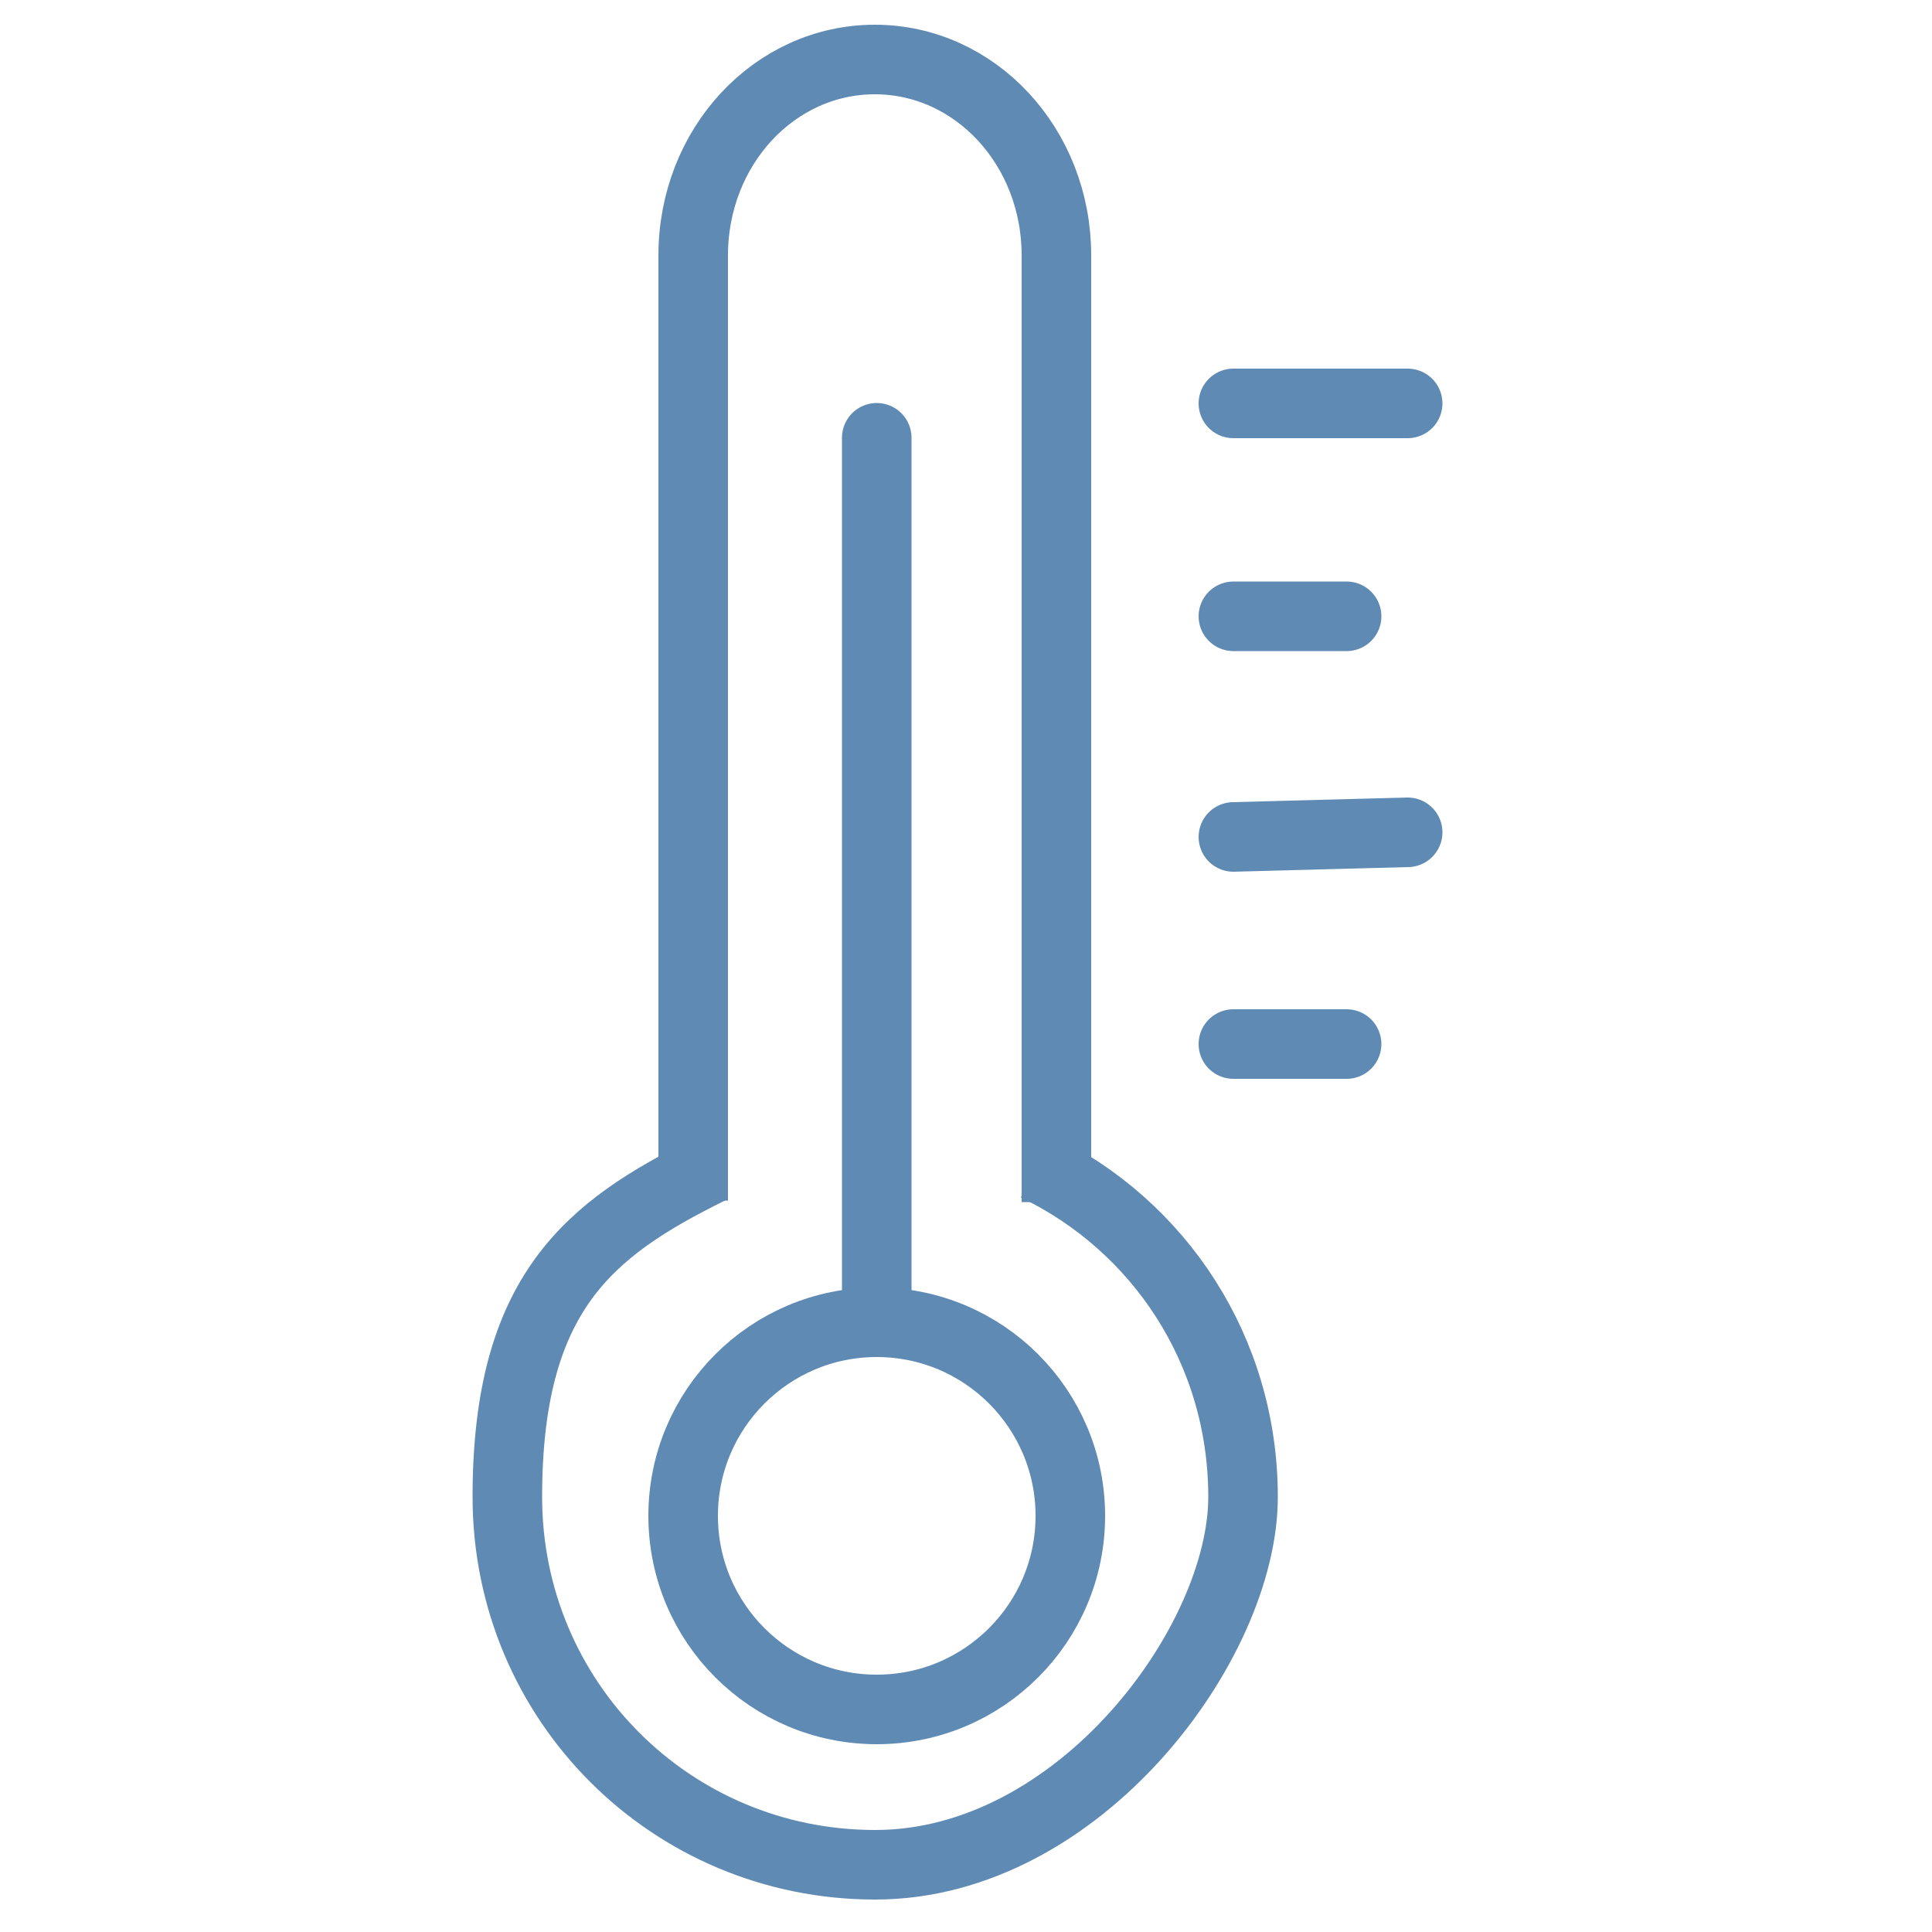
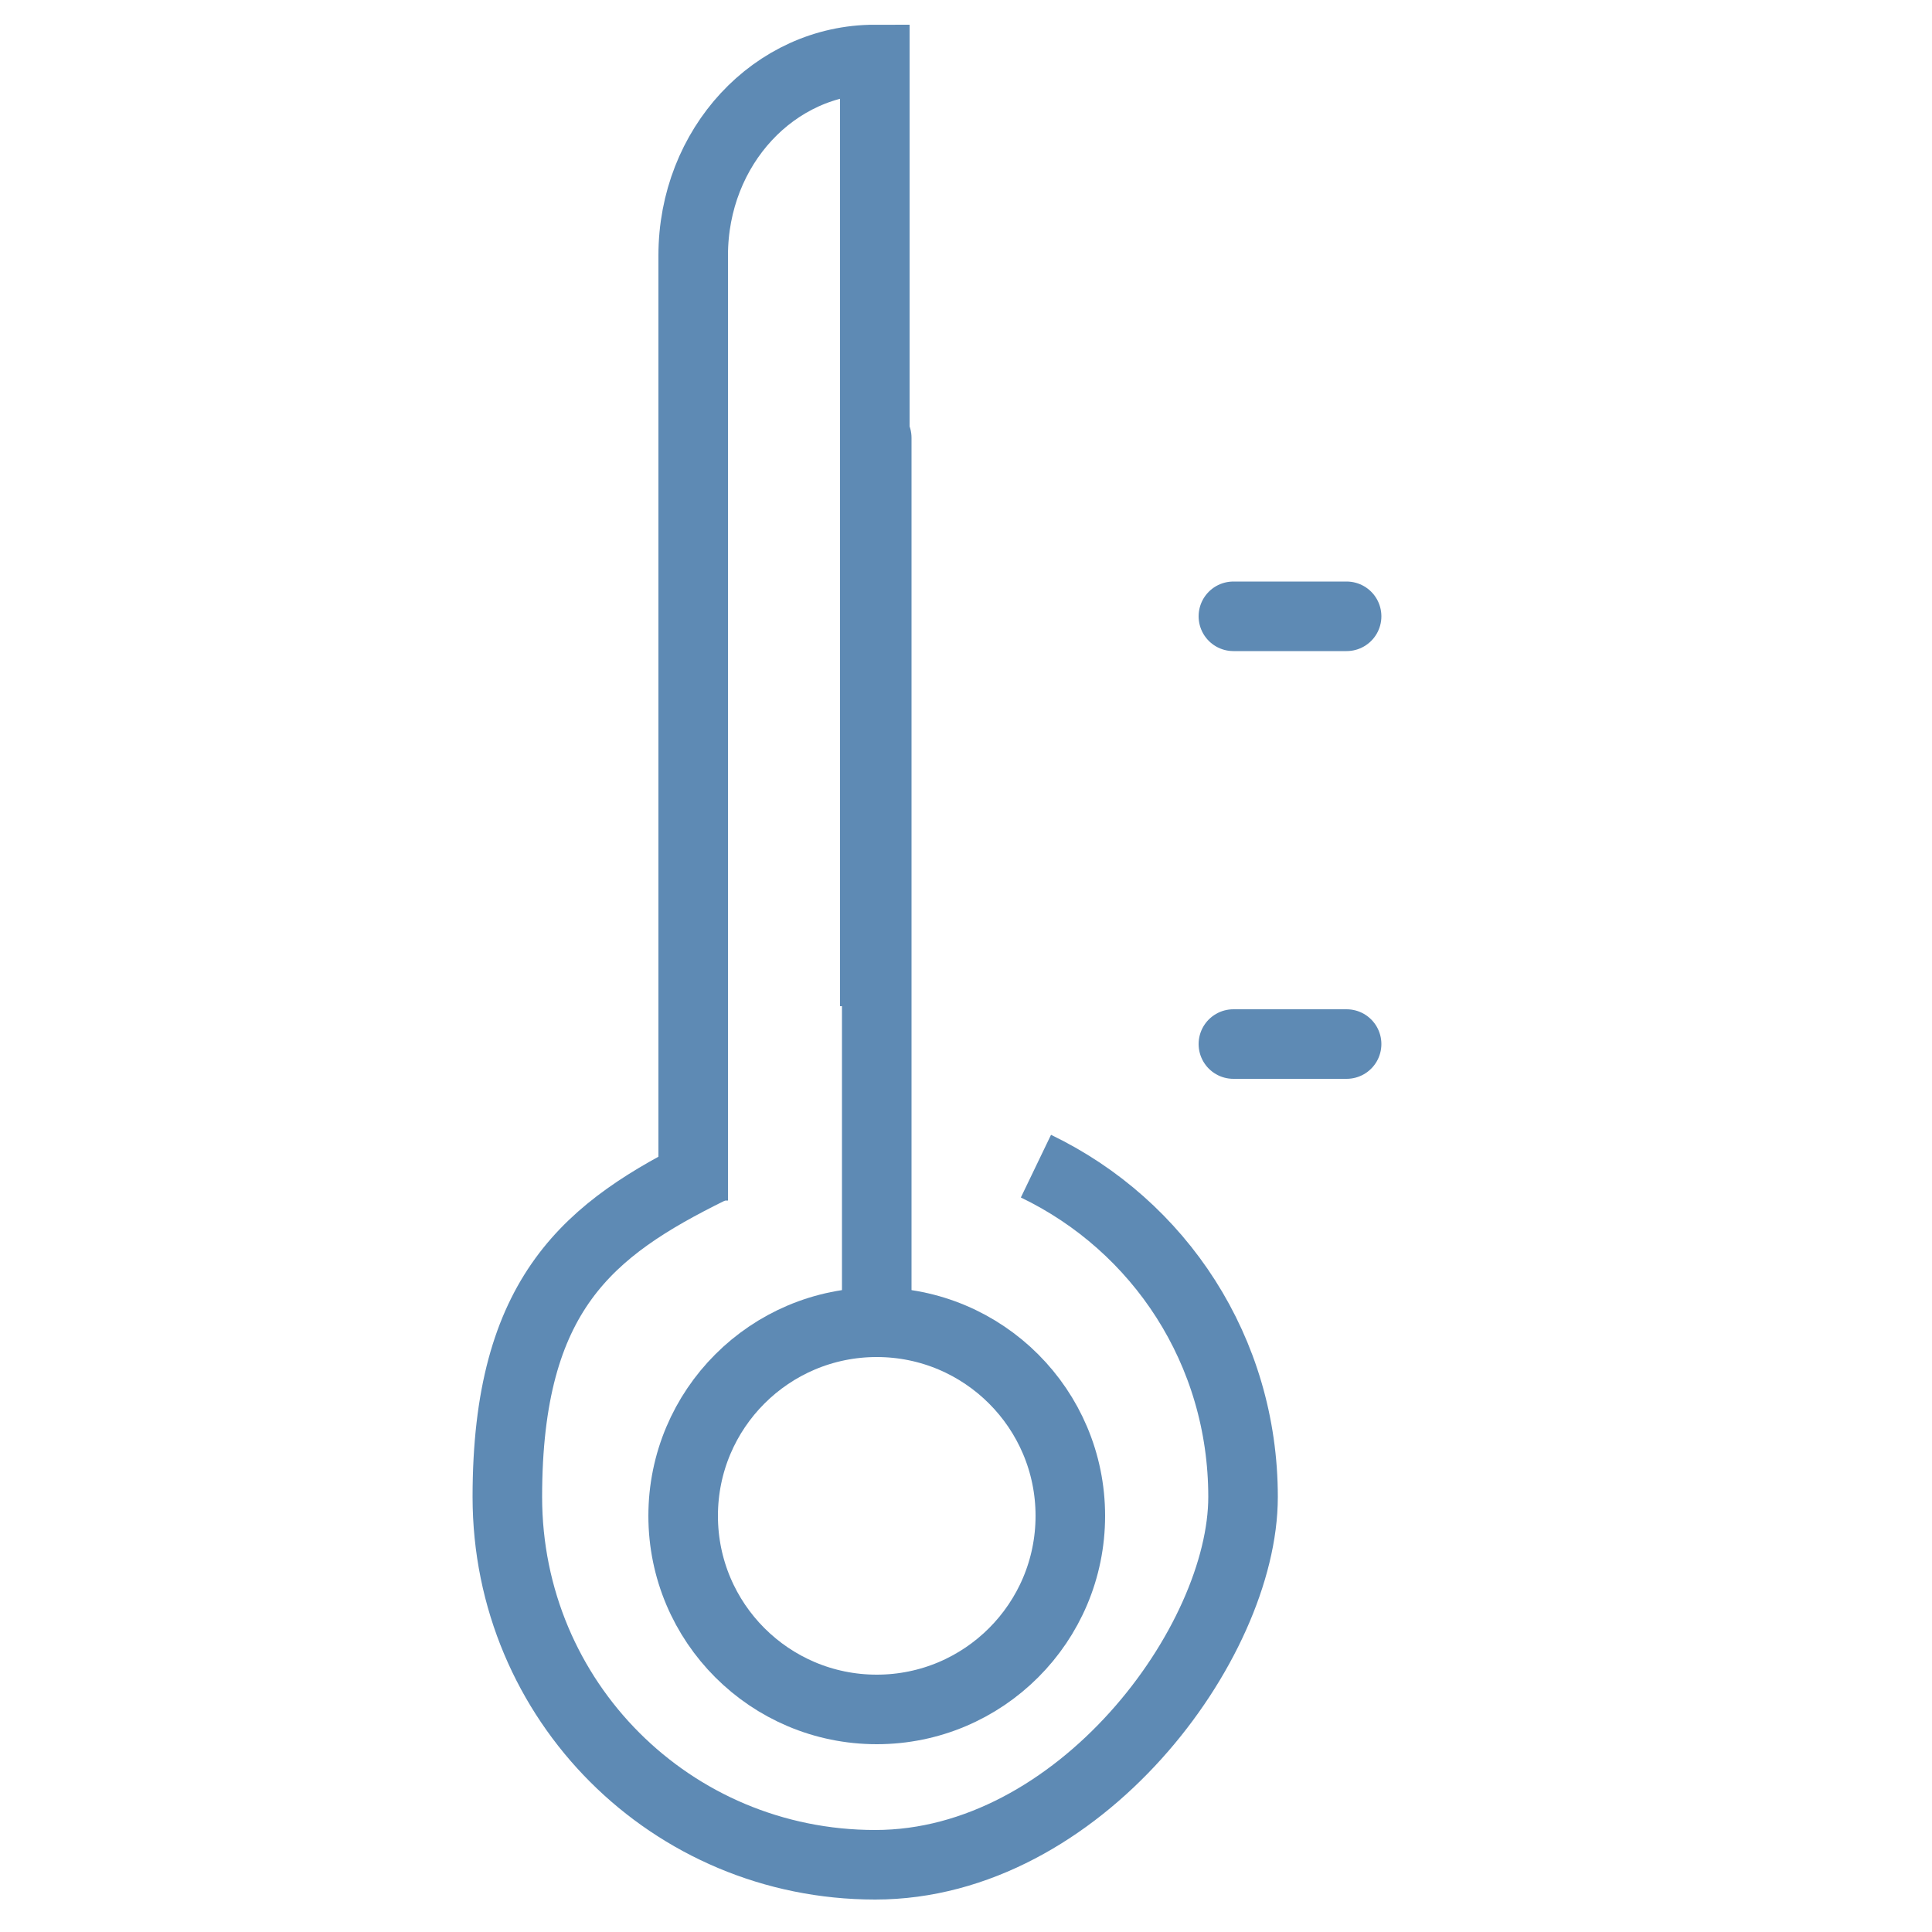
<svg xmlns="http://www.w3.org/2000/svg" id="Layer_1" version="1.1" viewBox="0 0 500 500">
  <defs>
    <style>
      .st0 {
        stroke-miterlimit: 10;
      }

      .st0, .st1 {
        fill: none;
        stroke: #5e8ab4;
        stroke-width: 18px;
      }

      .st1 {
        stroke-linecap: round;
        stroke-linejoin: round;
      }
    </style>
  </defs>
  <path class="st0" d="M268.1,301.8c32,15.4,53.6,47.8,53.6,85.6s-42.4,95.2-95.2,95.2-95.2-42.4-95.2-95.2,21.2-69.4,52.4-84.8" />
  <path class="st0" d="M226.5,355.7" />
-   <path class="st0" d="M179.4,310.7V66.1c0-28.1,21-50.7,47-50.7h0c26,0,47,22.6,47,50.7v245" />
+   <path class="st0" d="M179.4,310.7V66.1c0-28.1,21-50.7,47-50.7h0v245" />
  <path class="st0" d="M271.6,320.3" />
-   <path class="st0" d="M176.7,306.8" />
  <path class="st0" d="M274.3,306.8" />
  <g>
    <circle class="st0" cx="226.9" cy="392.3" r="50.1" />
    <line class="st1" x1="226.9" y1="113.3" x2="226.9" y2="342.2" />
  </g>
-   <line class="st1" x1="319.2" y1="104.4" x2="364.3" y2="104.4" />
  <line class="st1" x1="319.2" y1="159.5" x2="348.5" y2="159.5" />
-   <line class="st1" x1="319.2" y1="216.6" x2="364.3" y2="215.4" />
  <line class="st1" x1="319.2" y1="270.2" x2="348.5" y2="270.2" />
</svg>